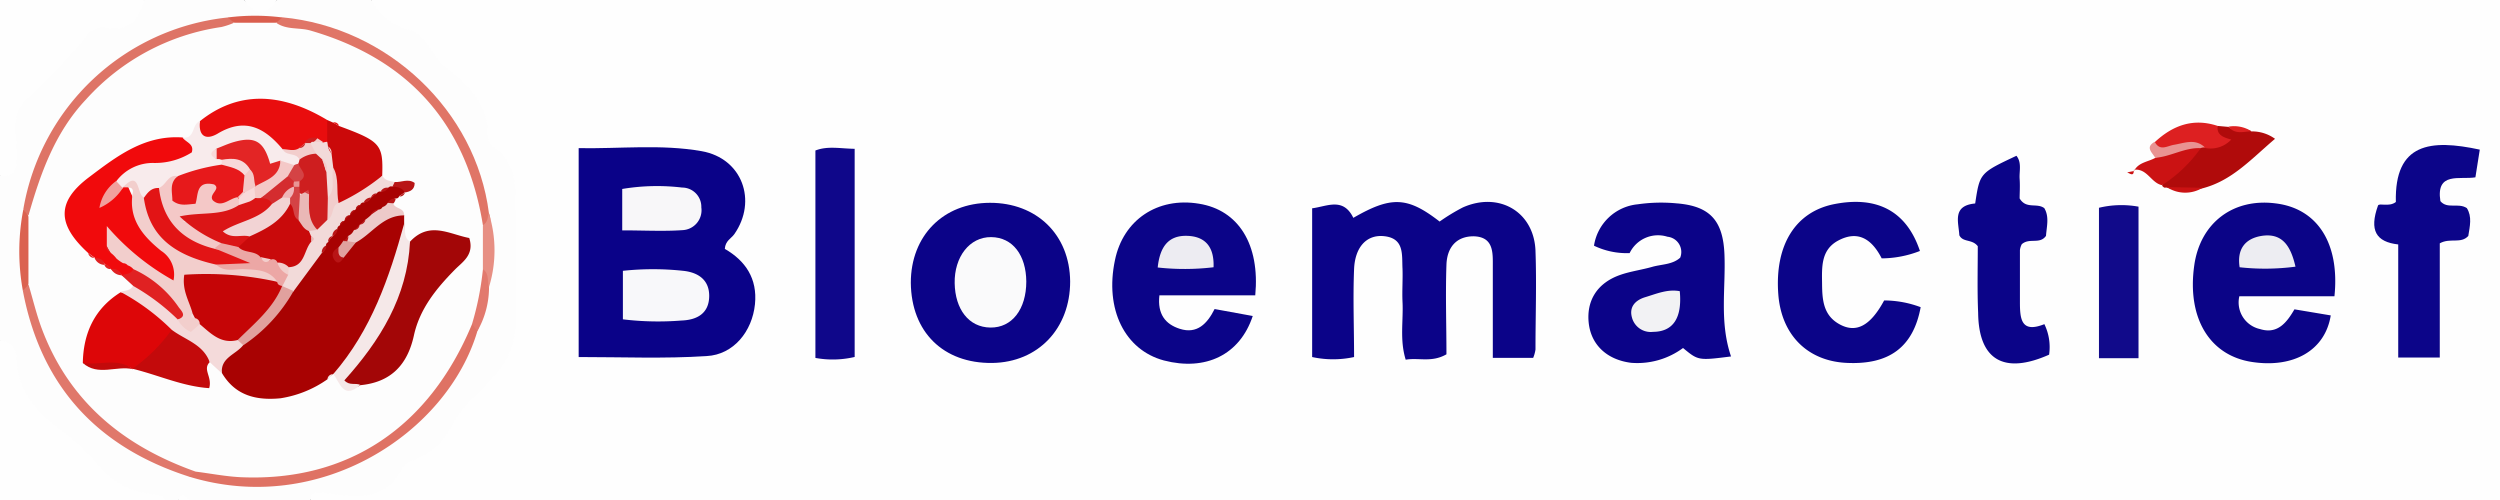
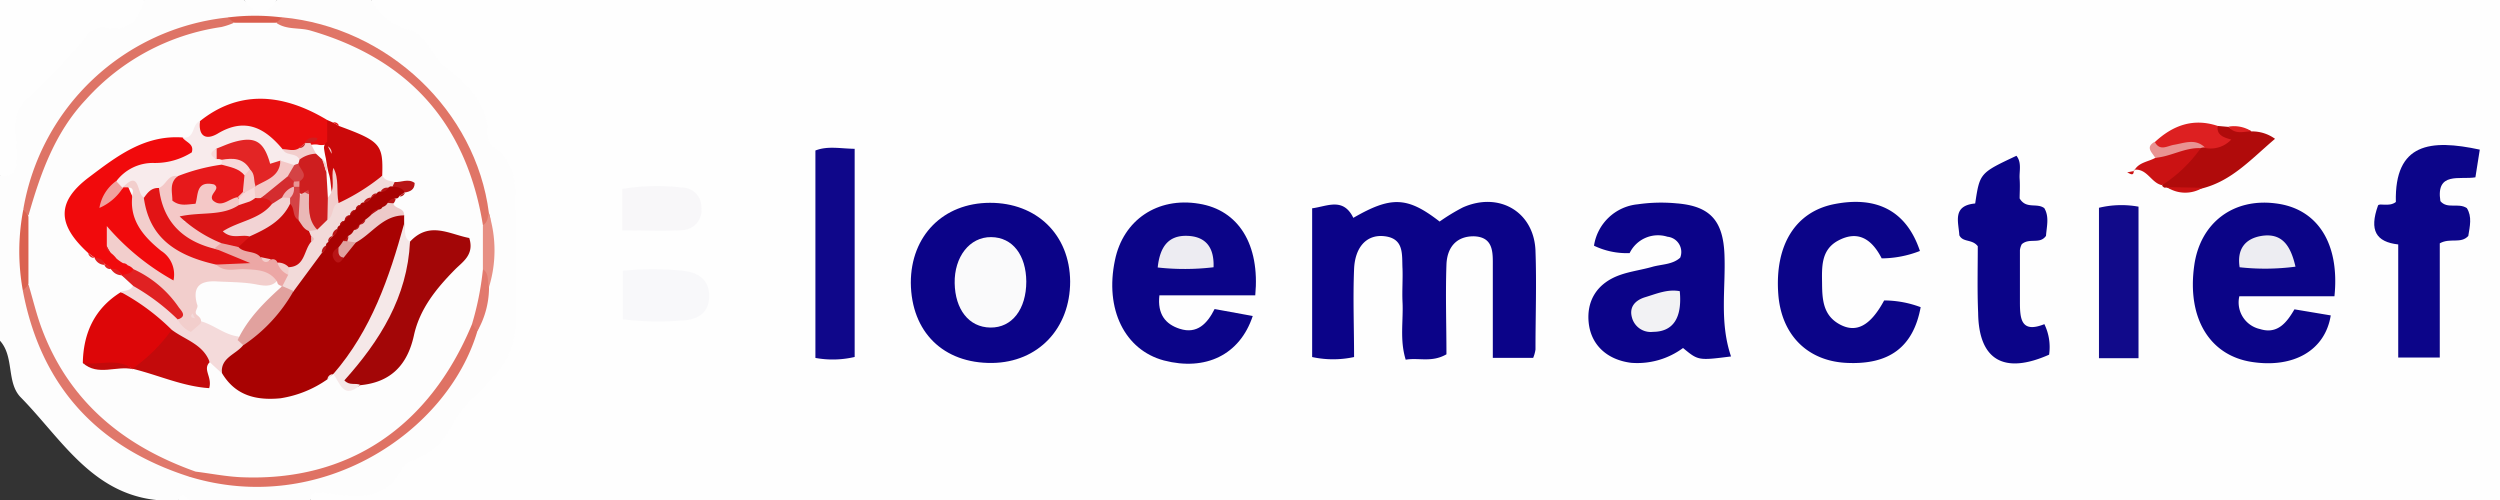
<svg xmlns="http://www.w3.org/2000/svg" viewBox="0 0 337.5 67.5">
  <rect x="0" y="0" width="337.5" height="67.5" fill="#333333" stroke="none" />
  <defs>
    <style>.cls-1{fill:#fefefe;}.cls-2{fill:#fdfdfd;}.cls-3{fill:#0a0288;}.cls-4{fill:#0b0388;}.cls-5{fill:#0b0488;}.cls-6{fill:#0b0487;}.cls-7{fill:#0c0589;}.cls-8{fill:#0f078a;}.cls-9{fill:#110a8a;}.cls-10{fill:#b00b0b;}.cls-11{fill:#dd2021;}.cls-12{fill:#cb1213;}.cls-13{fill:#e99392;}.cls-14{fill:#df7264;}.cls-15{fill:#e07567;}.cls-16{fill:#de7466;}.cls-17{fill:#e0786b;}.cls-18{fill:#e78f83;}.cls-19{fill:#db6250;}.cls-20{fill:#e2796d;}.cls-21{fill:#da5e4e;}.cls-22{fill:#f8f8fa;}.cls-23{fill:#f8f7f9;}.cls-24{fill:#f2f2f4;}.cls-25{fill:#edecf2;}.cls-26{fill:#fafafb;}.cls-27{fill:#ededf2;}.cls-28{fill:#a80202;}.cls-29{fill:#f10a0c;}.cls-30{fill:#a30607;}.cls-31{fill:#dd0608;}.cls-32{fill:#e90d0e;}.cls-33{fill:#f8ebec;}.cls-34{fill:#cb090a;}.cls-35{fill:#f5e8e8;}.cls-36{fill:#c30a0b;}.cls-37{fill:#f4dada;}.cls-38{fill:#f2dad9;}.cls-39{fill:#e02122;}.cls-40{fill:#edcac9;}.cls-41{fill:#b81516;}.cls-42{fill:#e1a19e;}.cls-43{fill:#e0a29f;}.cls-44{fill:#f2cecc;}.cls-45{fill:#f1a09e;}.cls-46{fill:#f2cdcc;}.cls-47{fill:#ce1e1f;}.cls-48{fill:#e21415;}.cls-49{fill:#e7191b;}.cls-50{fill:#f4c8c7;}.cls-51{fill:#e32525;}.cls-52{fill:#f8d9da;}.cls-53{fill:#d44345;}.cls-54{fill:#c50506;}.cls-55{fill:#c90a0b;}.cls-56{fill:#eca7a5;}.cls-57{fill:#eab8b6;}.cls-58{fill:#db1516;}.cls-59{fill:#e99595;}.cls-60{fill:#d42c2f;}.cls-61{fill:#f2d3d4;}.cls-62{fill:#efb5b9;}</style>
  </defs>
  <g id="Layer_2" data-name="Layer 2">
    <g id="Layer_1-2" data-name="Layer 1">
      <path class="cls-1" d="M50.14,0H337.5V67.5H41.91c-.75-2,.74-2.16,1.93-1.89,7.49,1.65,11.31-4,15.59-8.07A88.82,88.82,0,0,0,65.94,50a10,10,0,0,0,2.65-6.69c0-5.32,0-10.63,0-15.94a8.64,8.64,0,0,0-2.33-6.45A4.17,4.17,0,0,1,65.07,19C63.38,11.89,58,7.78,52.4,3.87,51.07,2.93,49.75,1.94,50.14,0Z" />
      <path class="cls-2" d="M50.14,0a7.73,7.73,0,0,0,5,4c2.5.68,3.09,3.55,5.08,5.11,2.74,2.16,5.64,4.74,5.62,8.88,0,.58.15,1.45.54,1.69C70,22,69.59,25.51,69.59,29c0,4.93,0,9.86,0,14.79a10.09,10.09,0,0,1-2.81,6.87c-2,2.34-4.57,4.26-6,7.2a9.14,9.14,0,0,1-4.32,4c-.78.37-1.84.7-2.17,1.35-2.42,4.81-6.64,3.84-10.65,3.3-1.15-.15-1.64-.06-1.74,1.08H25.44a1,1,0,0,0-1.49,0h-1.5c-9.73-.27-14-8.22-19.7-14C.86,51.59,1.94,48.15,0,46V23.74a2.85,2.85,0,0,0,1.17-2.93c-1-6,3-9.5,6.59-13.16,2.36-2.4,4.51-5.21,8.5-5.27,1.34,0,2-1.79,3.2-2.38H32.93a3.49,3.49,0,0,0,4.49,0Z" />
      <path class="cls-1" d="M19.46,0c-.67,2.71-2.1,4.34-5.22,3.75a2.56,2.56,0,0,0-2.37.88C9.28,8,6.13,10.72,3.27,13.77c-1.84,2-.93,4.72-1,7.14,0,1.6,0,3.05-2.27,2.83V0Z" />
-       <path class="cls-1" d="M0,46c1.78.08,2.2,1.2,2.27,2.75.2,4.43,3.13,7.25,6.38,9.63a33.63,33.63,0,0,1,4.94,4.8c2.33,2.59,4.9,3.36,8,3.69.3,0,.57.42.86.64H0Z" />
      <path class="cls-1" d="M37.42,0c-1.59,2.08-2.9,2.08-4.49,0Z" />
      <path class="cls-1" d="M24,67.5c.5-.8,1-.8,1.49,0Z" />
-       <path class="cls-3" d="M78.12,48.2V20c5.56.1,11.13-.56,16.61.41s7.53,6.7,4.41,11.19c-.41.59-1.22.89-1.29,2,2.78,1.6,4.42,4,4.07,7.47-.37,3.65-2.87,6.81-6.53,7C89.72,48.44,84,48.2,78.12,48.2Z" />
      <path class="cls-4" d="M194.35,29.91A26.21,26.21,0,0,1,197.49,28c4.9-2.17,9.61.61,9.8,5.86.16,4.44,0,8.89,0,13.33a4.77,4.77,0,0,1-.31,1.12h-5.45c0-4.25,0-8.3,0-12.34,0-1.81.15-4-2.59-4.07-2.47,0-3.6,1.66-3.67,3.84-.14,4.05,0,8.11,0,12.09-2,1.15-3.74.42-5.5.73-.83-2.69-.3-5.27-.43-7.81-.07-1.48.05-3,0-4.44-.11-1.9.32-4.22-2.65-4.44-2.21-.15-3.77,1.48-3.89,4.48-.16,3.91,0,7.84,0,11.85a13.35,13.35,0,0,1-5.66,0V28.12c2-.25,4.19-1.53,5.56,1.29C187.83,26.45,190,26.54,194.35,29.91Z" />
      <path class="cls-4" d="M233.69,48.12c-4.42.56-4.42.56-6.48-1.14a10.38,10.38,0,0,1-7,2c-3.23-.4-5.4-2.39-5.73-5.36s1.09-5.41,4.26-6.51c1.4-.49,2.9-.68,4.33-1.09,1.28-.36,2.73-.29,3.76-1.24a2.07,2.07,0,0,0-1.72-2.82A4.25,4.25,0,0,0,220,34.17a10.21,10.21,0,0,1-4.81-1,6.61,6.61,0,0,1,5.91-5.59,22.05,22.05,0,0,1,5.2-.13c4.55.35,6.31,2.32,6.5,6.88S232.1,43.45,233.69,48.12Z" />
      <path class="cls-5" d="M169.46,39.87H156.52c-.29,2.54.81,3.9,2.75,4.52,2.33.75,3.71-.69,4.7-2.67l5.15.94c-1.74,5.26-6.38,7.47-12,6-5.28-1.42-8-6.92-6.6-13.54,1.11-5.43,5.75-8.55,11.34-7.62C167.2,28.35,170.11,33,169.46,39.87Z" />
      <path class="cls-4" d="M144.47,38c0,6.35-4.32,10.91-10.51,11-6.62.08-10.94-4.19-11-10.83,0-6.33,4.36-10.77,10.67-10.79S144.42,31.67,144.47,38Z" />
      <path class="cls-6" d="M315.15,40H302.31a3.68,3.68,0,0,0,2.78,4.42c2.38.75,3.63-.89,4.66-2.66l4.9.82c-.75,4.71-5,7.16-10.67,6.28s-8.75-5.9-7.76-13c.79-5.76,5.25-9.15,11-8.4C312.83,28.14,315.89,32.82,315.15,40Z" />
      <path class="cls-5" d="M259.19,33.88a14.35,14.35,0,0,1-5.16,1c-1.2-2.34-3-3.93-5.86-2.41-2.39,1.27-2.21,3.66-2.19,5.87s.19,4.26,2.38,5.45,4.11.27,6-3.23a14.09,14.09,0,0,1,4.93.91c-1,5.4-4.26,7.8-10,7.52-5.29-.25-8.81-3.79-9.22-9.27-.5-6.66,2.34-11.18,7.64-12.18C253.47,26.43,257.41,28.55,259.19,33.88Z" />
      <path class="cls-7" d="M334.77,20.2c-.23,1.45-.4,2.52-.59,3.74-2.11.35-5.35-.81-4.73,3.21.93,1.12,2.4.18,3.57.94.74,1.16.4,2.48.2,3.76-1,1.11-2.45.21-3.85,1V48.27h-5.61V33c-3-.34-3.93-1.9-2.73-5.25.17-.39,1.49.24,2.41-.48C323.25,19.29,328.13,18.77,334.77,20.2Z" />
      <path class="cls-5" d="M267,33.24c-.76-1-2-.48-2.49-1.48-.1-1.78-1-4,2.14-4.29.62-4.11.62-4.11,5.57-6.44.75.94.36,2.07.43,3.1s0,1.95,0,2.66c.9,1.49,2.31.55,3.33,1.31.7,1.16.32,2.49.23,3.74-.84,1.2-2.23.21-3.27,1.13a2.27,2.27,0,0,0-.25.79c0,2.35,0,4.7,0,7s.16,4.26,3.3,3a7.09,7.09,0,0,1,.64,4.12c-6.11,2.72-9.51.71-9.58-5.65C266.92,39.25,267,36.29,267,33.24Z" />
      <path class="cls-8" d="M115.38,48.19a12.94,12.94,0,0,1-5.3.13v-28c1.65-.65,3.35-.26,5.3-.23Z" />
      <path class="cls-9" d="M288.7,48.36h-5.34V28.05a12.93,12.93,0,0,1,5.34-.15Z" />
      <path class="cls-10" d="M299.39,17l1.45.13c.92.73,2.14,0,3.09.61a5.28,5.28,0,0,1,3.2,1c-3.19,2.7-5.78,5.64-9.78,6.68a9.2,9.2,0,0,1-4.83-.09h-.36l-.28-.24c1-2.47,3.27-3.7,5.08-5.4a4.39,4.39,0,0,1,1-.35C300.12,19.58,298.49,17.47,299.39,17Z" />
      <path class="cls-11" d="M299.39,17c-.18,1.23.8,1.56,1.83,1.84a3.81,3.81,0,0,1-3.56,1.13c-1.39-.21-2.63.53-4,.59-1.16.06-2.6.61-2.79-1.35C293.32,16.92,296.08,15.9,299.39,17Z" />
      <path class="cls-12" d="M297.1,20a18.93,18.93,0,0,1-5.22,5c-1.49-.29-2-2.31-3.81-2.08l.07.07c.62-1.09,1.86-1.14,2.81-1.67C292.86,20.28,294.8,19.29,297.1,20Z" />
      <path class="cls-13" d="M297.1,20c-2.16-.1-4,1.13-6.15,1.31-.37-.71-1.41-1.41-.06-2.17.68,1.31,1.66.57,2.58.41,1.42-.23,2.89-.9,4.19.35A.91.91,0,0,0,297.1,20Z" />
      <path class="cls-12" d="M292.52,25.26l4.83.09A4.49,4.49,0,0,1,292.52,25.26Z" />
      <path class="cls-11" d="M303.93,17.71c-1.08.08-2.24.46-3.09-.61A4.36,4.36,0,0,1,303.93,17.71Z" />
      <path class="cls-12" d="M288.07,23c0,.88-.51.44-.9.27l1-.2Z" />
      <path class="cls-14" d="M64.45,44.69C60.4,58.41,43.2,69.78,25.51,64.34c0-.72.45-1,1-1.21a9.43,9.43,0,0,1,4.06.16A30,30,0,0,0,60.68,48.18c.87-1.6,1.32-3.5,3-4.59C64.36,43.67,64.84,43.89,64.45,44.69Z" />
      <path class="cls-15" d="M38.13,2.34C52.35,3.68,64.24,14.94,66,28.74c.26.76.43,1.5-.62,1.83C64,29.8,64,28.31,63.67,27.05,60.3,14.88,52.3,7.55,40,4.71c-.95-.23-2-.22-2.65-1.13C37.1,2.86,37.59,2.58,38.13,2.34Z" />
      <path class="cls-16" d="M3.15,28.24A31.31,31.31,0,0,1,30.73,2.36c.54.23,1,.5.8,1.21-.65.91-1.69.89-2.64,1.12C17.09,7.48,9.16,14.37,5.79,26.1c-.3,1-.42,2.2-1.42,2.92C3.65,29.23,3.36,28.79,3.15,28.24Z" />
      <path class="cls-17" d="M26.42,63.67l-.91.67c-12.46-4-20-12.3-22.42-25.07.25-.49.5-1,1.21-.82,1,.6,1,1.65,1.26,2.59A30.32,30.32,0,0,0,21.93,60.72C23.51,61.5,25.65,61.61,26.42,63.67Z" />
      <path class="cls-18" d="M65.19,30.39c.67-.36.64-1.05.79-1.65A16.84,16.84,0,0,1,66,38.8c-1.06-.61-1.31-1.71-1.67-2.74C64.14,34.1,63.54,32.08,65.19,30.39Z" />
      <path class="cls-19" d="M3.84,38.42l-.75.85a29.65,29.65,0,0,1,.06-11l.69.86A10,10,0,0,1,3.84,38.42Z" />
      <path class="cls-20" d="M65.24,36.37c.84.63.51,1.63.78,2.43a12,12,0,0,1-1.57,5.89l-.69-.92A8.26,8.26,0,0,1,65.24,36.37Z" />
      <path class="cls-21" d="M31.6,3.07l-.87-.71a29.09,29.09,0,0,1,7.4,0l-.85.71A4.71,4.71,0,0,1,31.6,3.07Z" />
      <path class="cls-22" d="M84.09,43.11V36.56a38.19,38.19,0,0,1,8.14,0c2,.21,3.58,1.21,3.51,3.52S94,43.2,92,43.27A39.53,39.53,0,0,1,84.09,43.11Z" />
      <path class="cls-23" d="M84,31.1V25.51a28.49,28.49,0,0,1,8.08-.19A2.6,2.6,0,0,1,94.68,28a2.69,2.69,0,0,1-2.55,3.07C89.57,31.25,87,31.1,84,31.1Z" />
      <path class="cls-24" d="M226.77,39.31c.34,3.61-.89,5.47-3.6,5.49a2.62,2.62,0,0,1-2.85-1.91c-.43-1.5.5-2.38,1.78-2.77C223.61,39.67,225.11,39,226.77,39.31Z" />
      <path class="cls-25" d="M156.29,36.11c.29-2.74,1.4-4.36,4-4.27s3.64,1.69,3.54,4.24A33,33,0,0,1,156.29,36.11Z" />
      <path class="cls-26" d="M138.55,38c0,3.74-1.92,6.26-4.85,6.22s-4.76-2.48-4.82-6,2-6.24,4.93-6.21S138.52,34.48,138.55,38Z" />
      <path class="cls-27" d="M309.89,36a31.3,31.3,0,0,1-7.54.08c-.38-2.43.72-3.88,3-4.24C308.12,31.43,309.25,33.21,309.89,36Z" />
      <path class="cls-2" d="M31.6,3.07l5.68,0c1.4,1,3.12.61,4.65,1.06C55.28,8,63,16.83,65.19,30.39l0,6a39.76,39.76,0,0,1-1.48,7.4C57.93,57.69,47,65,32.68,64.43c-2.09-.08-4.17-.5-6.26-.76C16.68,60.22,9.34,54.22,5.65,44.39c-.73-1.94-1.21-4-1.81-6V29.1c1.63-5.7,3.57-11.22,7.77-15.67A30.48,30.48,0,0,1,29.87,3.65,9.51,9.51,0,0,0,31.6,3.07Z" />
      <path class="cls-28" d="M44.21,51.2a15,15,0,0,1-6.36,2.57c-3.27.31-6.05-.36-7.86-3.36-1-2.34,1-3.08,2.23-4.26a23,23,0,0,0,6.72-7.31,47.4,47.4,0,0,1,3.44-4.78c.31-.32.63-.62.92-1l.5-.66c.15-.22.33-.42.5-.63l.24-.31c.13-.22.28-.43.42-.66a5.59,5.59,0,0,1,.41-.66,4.92,4.92,0,0,1,.5-.61l.27-.28c.18-.2.37-.37.56-.55s.19-.19.28-.28.36-.37.55-.55.19-.18.29-.28a4.59,4.59,0,0,1,.61-.48,6.61,6.61,0,0,1,.68-.39l.66-.43.32-.24a6.17,6.17,0,0,1,.66-.48,7.79,7.79,0,0,1,.76-.39,11.44,11.44,0,0,1,1.27-.36c.31,0,.62,0,.92,0,.65.09,1.31.19.95,1.12h0a4.46,4.46,0,0,1-.77.54.39.39,0,0,1-.47.3,1.29,1.29,0,0,0-.63.41,3.36,3.36,0,0,1-.35.68,2.77,2.77,0,0,1-.56.52,3.68,3.68,0,0,1-.65.35l-.62.35s-.29.21-.28.22l-.53.47s-.26.24-.25.25c-.16.18-.34.34-.51.5l-.26.26c-.16.18-.33.34-.51.51,0,0-.26.25-.26.26a6.14,6.14,0,0,1-.51.51s-.26.25-.25.26c-.15.17-.32.33-.48.49,0,0-.24.23-.22.23l-.36.42s-.12.21-.1.19a.35.35,0,0,0,.43-.25c.48-.5.9-1,1.41-1.49,2.06-1.31,3.47-4.07,6.64-2.91l0,1.14c.22,6.35-3,11.53-5.84,16.85A6.84,6.84,0,0,1,45,50.49l0,0A2.34,2.34,0,0,0,44.21,51.2Z" />
      <path class="cls-29" d="M11.9,34.15c-4.23-3.86-4.26-6.93.11-10.22,3.74-2.82,7.5-5.74,12.64-5.37,2.36,1.51,2.35,2.29-.07,3.52s-5.62.84-8.07,2.43c-.45.29-.75.77-1.22,1,.34,0,.56-.3.86-.47a2,2,0,0,1,1-.25c1.63,4.64,5.64,8,7.59,13.35-4.45-.12-6.53-2.87-9.06-4.71,0,0-.24.08-.24.08a1.14,1.14,0,0,0,0,.26s.15.25.17.25a5.33,5.33,0,0,0,.49.46s.29.21.31.21c.24.12.46.26.69.4a3.34,3.34,0,0,1,.69.55,2,2,0,0,1,.41.82l-.09.46a1.15,1.15,0,0,1-1.7.22l0,0c-.33-.54-1.07-.37-1.44-.84h0c-.29-.22-.49-.57-.9-.61l.06,0c-.23-.64-1-.45-1.37-.93h0C12.46,34.6,12.2,34.35,11.9,34.15Z" />
      <path class="cls-30" d="M55.35,32.63c2.62-2.83,5.34-1,8-.5.71,2.26-.88,3.2-1.93,4.26-2.54,2.58-4.77,5.32-5.55,8.93C55,49.24,52.79,51.61,48.64,52a1.66,1.66,0,0,1-1,.31,1.85,1.85,0,0,1-1.37-.56c.67-3.54,3.79-5.94,5.41-9.13S53.4,35.68,55.35,32.63Z" />
      <path class="cls-31" d="M11.18,49c.07-4,1.56-7.33,5.1-9.54a9.56,9.56,0,0,1,7.32,5.06c-1,2.73-2.57,4.85-5.72,5.31h.06C15.81,48.53,13.34,50,11.18,49Z" />
      <path class="cls-32" d="M27,16.35c5-4,10.77-4,17.17-.15a2.53,2.53,0,0,1,.57,2.42,2.19,2.19,0,0,1-.53.82,2.27,2.27,0,0,1-1.34.08,2.71,2.71,0,0,0-1.23.14l-.75.46a3.6,3.6,0,0,1-3.39.35c-2.39-2-4.82-3-8.07-1.63C27.61,19.62,25.88,19.05,27,16.35Z" />
      <path class="cls-33" d="M27,16.35c-.24,2,.76,2.65,2.4,1.68,3.71-2.22,6.36-.75,8.75,2.11.77.6,2.13-.2,2.6,1.09a1.82,1.82,0,0,1-.12,1,1.73,1.73,0,0,1-.86.49c-.67.1-1.33-.06-2,0a2.4,2.4,0,0,1-2.52-1c-1.19-2-2.82-2-4.66-1.09-.32.2-.6.43-.47.89a1.32,1.32,0,0,1,0,.81,2,2,0,0,1-.67.59,37.26,37.26,0,0,1-5,1.67,8.46,8.46,0,0,0-2.5,1.28A12.42,12.42,0,0,1,19.32,27c-1.4.26-.54-3.33-2.8-1.62l.05.06c-.74.09-1.06-.2-.89-.95A6.17,6.17,0,0,1,20.74,22a9.27,9.27,0,0,0,5.15-1.43c.36-1.17-.82-1.35-1.24-2C26.37,18.8,25.87,16.71,27,16.35Z" />
      <path class="cls-34" d="M44.17,19.14l0-2.94.77.34c.27.14.54.3.8.46,5.66,2.08,6,2.51,5.86,6.71-1.41,2.3-3.19,4-6.17,3.72-.94-1.2-.6-2.73-1.06-4.05-.17-.65-.27-1.32-.38-2A13.55,13.55,0,0,1,43.74,20,1,1,0,0,1,44.17,19.14Z" />
      <path class="cls-35" d="M55.35,32.63C55,40.09,51.29,46,46.49,51.35c.69.76,1.51.3,2.15.61C46.37,54,45.9,51.69,45,50.49c5.1-5.88,7.56-13,9.56-20.3C54.8,31,54.4,32,55.35,32.63Z" />
      <path class="cls-36" d="M17.88,49.78a22.25,22.25,0,0,0,5.3-5.26c2.57.47,5.32.72,5.13,4.37-1,1,.38,2-.07,3.51C24.66,52.17,21.35,50.62,17.88,49.78Z" />
      <path class="cls-37" d="M28.31,48.89c-.88-2.42-3.31-3-5.13-4.37a29.84,29.84,0,0,0-6.9-5.11c.58-.22,1.31-.13,1.66-.8,3-.17,4.39,2.3,6.33,3.87a2.13,2.13,0,0,0,2.86.89c1.76.49,3.17,1.81,5,2.05.47.26.87.56.69,1.19-1,1.27-3.08,1.67-2.86,3.8Z" />
      <path class="cls-38" d="M45.71,27.41a28.06,28.06,0,0,0,5.91-3.7c.34.69,1,.7,1.67.86a.38.38,0,0,1-.28.59h-.34l-.29.19c-.33.17-.59.46-1,.51a.46.46,0,0,0-.51.26,3.65,3.65,0,0,0-.79.56h0a1.49,1.49,0,0,1-1,.65.47.47,0,0,0-.46.35.81.81,0,0,0-.59.57l-.11.09a1.17,1.17,0,0,0-.66.65l-.09.08a1.13,1.13,0,0,0-.64.66l-.1.11a.7.7,0,0,0-.54.58.55.55,0,0,0-.36.52,1.92,1.92,0,0,1-.67,1v0a3.12,3.12,0,0,0-.58.77.44.44,0,0,0-.26.49,2.3,2.3,0,0,1-.61,1l-3.81,5.16a1.19,1.19,0,0,1-1.38-.23,1.58,1.58,0,0,1-.4-.9,3.46,3.46,0,0,1,.41-1.44,4.44,4.44,0,0,1,.55-.81A36.21,36.21,0,0,0,41.09,33c.48-.24.86-.54.52-1.16a1.41,1.41,0,0,1,.16-.81,3.72,3.72,0,0,1,.63-.56,4.39,4.39,0,0,0,1.45-1.52C44.37,28.3,44.37,27,45.71,27.41Z" />
      <path class="cls-39" d="M24,43.13a29.27,29.27,0,0,0-6-4.52L16.4,37.14C17,37,17.67,37,18,36.33c3.47.1,5.17,2.64,6.88,5.05C25.34,42.06,25.28,43.06,24,43.13Z" />
      <path class="cls-40" d="M51.12,28.29a.6.6,0,0,0,.52-.34,1.13,1.13,0,0,0,.68-.53l0,0a.55.55,0,0,1,.77.06c.23.75,1.56.54,1.44,1.6-2.87,0-4.32,2.51-6.53,3.68a.92.92,0,0,1-1,.06.8.8,0,0,1,0-.93l.07-.08a1.27,1.27,0,0,0,.66-.67l.09-.08a1.47,1.47,0,0,0,.69-.66l.06-.06a2,2,0,0,0,.73-.67l0,0a5.77,5.77,0,0,0,.81-.67l0,0A1.75,1.75,0,0,1,51.12,28.29Z" />
      <path class="cls-36" d="M11.18,49c2.24.37,4.68-.79,6.76.84C15.71,49.32,13.23,50.83,11.18,49Z" />
      <path class="cls-41" d="M53,25.16c.1-.19.19-.39.28-.59.89.08,1.82-.52,2.7.13,0,.9-.59,1.17-1.34,1.29C54.32,25.3,53.64,25.28,53,25.16Z" />
      <path class="cls-39" d="M12.77,34.83c.66,0,1.21.19,1.37.93A1.48,1.48,0,0,1,12.77,34.83Z" />
      <path class="cls-39" d="M15,36.32a1.28,1.28,0,0,1,1.44.84A1.64,1.64,0,0,1,15,36.32Z" />
      <path class="cls-32" d="M45.76,17l-.8-.46A.64.64,0,0,1,45.76,17Z" />
      <path class="cls-41" d="M53.13,27.45l-.77-.06a1,1,0,0,1,1.06-.57A1.3,1.3,0,0,1,53.13,27.45Z" />
      <path class="cls-41" d="M53.89,26.52l.77-.54A.68.68,0,0,1,53.89,26.52Z" />
      <path class="cls-39" d="M14.08,35.71a.89.89,0,0,1,.9.61A.83.83,0,0,1,14.08,35.71Z" />
      <path class="cls-35" d="M44.21,51.2a.72.72,0,0,1,.72-.68Z" />
      <path class="cls-39" d="M11.9,34.15l.84.67A.82.82,0,0,1,11.9,34.15Z" />
      <path class="cls-42" d="M38.11,38.62l1.52.67a21.5,21.5,0,0,1-6.78,7.32l-.77-.7C33.45,43,35.73,40.75,38.11,38.62Z" />
      <path class="cls-43" d="M46.86,32.56l1.18.17L46.38,34.8c-1.3,0-1.3-.53-.68-1.4l0,0a6.1,6.1,0,0,0,.61-.83l.07-.08Z" />
      <path class="cls-41" d="M45.7,33.4c0,.56-.16,1.22.68,1.4-.33.54-.78,1-1.26.26S45,33.78,45.7,33.4Z" />
      <path class="cls-41" d="M46.29,32.6l-.61.83Z" />
      <path class="cls-41" d="M48.05,28.24a.55.55,0,0,1,.59-.57Z" />
      <path class="cls-41" d="M43.44,34.13a1,1,0,0,1,.61-1A1,1,0,0,1,43.44,34.13Z" />
      <path class="cls-41" d="M49.1,27.32a1.09,1.09,0,0,1,1-.65A1,1,0,0,1,49.1,27.32Z" />
      <path class="cls-41" d="M50.1,26.68a.7.7,0,0,1,.79-.56Z" />
      <path class="cls-41" d="M47.28,29a.65.65,0,0,1,.66-.65Z" />
      <path class="cls-41" d="M51.12,28.29l-1,.67A1,1,0,0,1,51.12,28.29Z" />
      <path class="cls-41" d="M46.55,29.72a.64.64,0,0,1,.64-.66Z" />
      <path class="cls-41" d="M50.17,28.94l-.81.67Z" />
      <path class="cls-41" d="M51.4,25.86a.9.9,0,0,1,1-.51A.94.94,0,0,1,51.4,25.86Z" />
      <path class="cls-41" d="M45.91,30.41a.55.55,0,0,1,.54-.58Z" />
      <path class="cls-41" d="M52.32,27.42l-.68.53Z" />
      <path class="cls-41" d="M49.33,29.64a.76.76,0,0,1-.73.67Z" />
      <path class="cls-41" d="M48.54,30.37a.7.7,0,0,1-.69.66Z" />
      <path class="cls-41" d="M44.88,31.89a1,1,0,0,1,.67-1A1,1,0,0,1,44.88,31.89Z" />
      <path class="cls-41" d="M47.76,31.11l-.66.67Z" />
      <path class="cls-41" d="M44.31,32.64a.68.68,0,0,1,.58-.77Z" />
      <path class="cls-41" d="M46.86,32.56a2.81,2.81,0,0,0-.5,0l.67-.66A1.34,1.34,0,0,1,46.86,32.56Z" />
      <path class="cls-44" d="M24,43.13c1.25-.43.56-1.09.14-1.63A14.88,14.88,0,0,0,18,36.33h0a1.71,1.71,0,0,0-.76-.51.8.8,0,0,0-.62-.29,5.18,5.18,0,0,1-.9-.63l0,0a3.72,3.72,0,0,0-.71-.72l0,0a2.09,2.09,0,0,1-.59-1V30.52a32.91,32.91,0,0,0,9,7.34,3.79,3.79,0,0,0-1.67-4c-2.47-2-4.44-4.28-3.83-7.84.16-.89-.75-.7-1.32-.73,2.41-2.57,1.81,1.18,2.9,1.37,2.35,4.08,5,7.74,10.29,8.33,1.55.51,3.18.18,4.75.45,1.35.23,2.67.54,3.18,2.06-.93,1.54-2.38,1-3.67.8-1.61-.23-3.22-.22-4.83-.31-2.33-.12-3.25.81-2.62,3.09.3.49-.6,1.05.09,1.52.35.3.62.63.34,1.12l-1.26,1.09A3.53,3.53,0,0,1,24,43.13Z" />
      <path class="cls-45" d="M15.68,24.44l.89.95a7.08,7.08,0,0,1-3.15,2.68A5.6,5.6,0,0,1,15.68,24.44Z" />
      <path class="cls-39" d="M14.34,33.13l.59,1A1,1,0,0,1,14.34,33.13Z" />
      <path class="cls-39" d="M15,34.16l.71.72Z" />
      <path class="cls-39" d="M15.7,34.91l.9.63Z" />
      <path class="cls-39" d="M17.22,35.83l.76.51Z" />
-       <path class="cls-38" d="M44.17,19.14a4,4,0,0,1,.1.59,2.06,2.06,0,0,0,.49,1L45,22.7c.22,1.4.71,2.83-.34,4.13-1.59-.36-1.24-1.71-1.45-2.77a6.09,6.09,0,0,0-.29-1.94A9.75,9.75,0,0,0,42.17,21c-.34-.54-.72-1.07-.37-1.75a1.44,1.44,0,0,1,.9-.26,6.21,6.21,0,0,1,.94.25A3.07,3.07,0,0,1,44.17,19.14Z" />
      <path class="cls-46" d="M41.91,19.31l.75,1.44a1.72,1.72,0,0,1-2.23.8c-.42-1-1.83-.43-2.26-1.41.75,0,1.52.34,2.23-.15.27-.23.53-.47.81-.68l0,0A.42.42,0,0,1,41.91,19.31Z" />
      <path class="cls-47" d="M41.91,19.31h-.37l-.37,0c.34-.77,1-.81,1.68-.67a.55.55,0,0,1-.48.5l-.26,0Z" />
-       <path class="cls-46" d="M42.37,19.17a4.56,4.56,0,0,0,.48-.5l.79.52Z" />
      <path class="cls-47" d="M41.21,19.31a.8.8,0,0,1-.81.68Z" />
      <path class="cls-48" d="M29.18,35.72c-6.1-1.36-9.07-4.11-9.76-9,.51-.72,1-1.4,2.07-1.34,2.06,3.25,3.73,6.93,8.26,7.52,1.49.57,3.17.85,4.3,2.69A8.76,8.76,0,0,1,29.18,35.72Z" />
      <path class="cls-49" d="M24,23.78a26,26,0,0,1,5.9-1.55c1.64-.9,2.64-.05,3.49,1.23a3.2,3.2,0,0,1,0,2.32,3.57,3.57,0,0,1-1,1.3c-1.55,1-3.08,1.58-4.55-.37-1.37,1.29-3,2.33-4.61.68C21.94,26.11,22.54,24.71,24,23.78Z" />
      <path class="cls-50" d="M24,23.78c-1.19.94-.72,2.18-.73,3.3,1,.8,1.95.51,3.12.43.4-1.12,0-3.18,2.51-2.61,1,.62-.82,1.33-.15,2.16,1.18,1.05,2.18-.26,3.31-.44l.36.43a1.71,1.71,0,0,1-.12,1.07c-2.07,2.17-4.92,1.45-7.68,1.78a6.74,6.74,0,0,1,5.48,2.94c-.14.67-.49,1-1.19.73-4.33-1.09-6.94-3.72-7.45-8.21C22.45,25,22.67,23.49,24,23.78Z" />
      <path class="cls-47" d="M40.43,21.55a3.91,3.91,0,0,1,2.23-.8l.83.77c.34.51.3,1.15.57,1.68l.2,3.47a3.52,3.52,0,0,1-.06,3L42.84,31c-2-.64-1.79-2.26-1.72-3.8-.18-.3.75-.88-.26-1a1.12,1.12,0,0,1-.72-.33,2.12,2.12,0,0,1-.25-.81,5.07,5.07,0,0,1,0-.87,4.75,4.75,0,0,1,.39-2.13C40.35,21.92,40.39,21.73,40.43,21.55Z" />
      <path class="cls-51" d="M29.25,20.05c.79-.3,1.56-.66,2.38-.89,2.81-.79,4-.07,4.84,2.95l1.38-.43c.59,2.45.34,2.75-3.07,3.71-1-.36-1-1.39-1.43-2.13-.77-1.31-2.29-1.11-3.42-1.69l-.35-.1-.35,0A.89.89,0,0,1,29.25,20.05Z" />
      <path class="cls-50" d="M34.53,25.11c1.43-.83,3.27-1.28,3.32-3.43l1.88.61a2,2,0,0,1-.52,1.89,8.92,8.92,0,0,1-3.66,2.73,1.66,1.66,0,0,1-1-.09,1.2,1.2,0,0,1-.38-1.36Z" />
      <path class="cls-52" d="M29.93,21.57c1.51-.26,2.93-.25,3.82,1.29.39.8,0,.93-.71.84-.79-1-2-1.14-3.11-1.47Z" />
      <path class="cls-53" d="M38.89,23.72l.84-1.43a1.5,1.5,0,0,1,.59-.18c.13.78,1.42,1.5.14,2.36a.67.67,0,0,1-.77.29A1.36,1.36,0,0,1,38.89,23.72Z" />
      <path class="cls-52" d="M29.25,20.05l0,1.45C28.25,21,28.34,20.52,29.25,20.05Z" />
      <path class="cls-46" d="M44.2,29.66l.06-3c1.16-1.16.35-2.68.75-4,.81,1.48.36,3.15.7,4.71C44.65,27.79,45.16,29.21,44.2,29.66Z" />
      <path class="cls-46" d="M44.76,20.76l-.49-1A1,1,0,0,1,44.76,20.76Z" />
-       <path class="cls-54" d="M26,42.31c-.42-1.61-1.46-3.09-1.12-5.22a44.25,44.25,0,0,1,12.5.94.72.72,0,0,1,.71.58h0c-1.24,3.05-3.77,5.07-6,7.29-2.27.6-3.64-.9-5.13-2.15a.75.75,0,0,0-.59-.79A.53.53,0,0,1,26,42.31Z" />
      <path class="cls-55" d="M42,32.65c-1,1.15-.81,3.31-3,3.42A2.35,2.35,0,0,1,37.29,36c-.41-.14-.83-.28-1.25-.4a7.79,7.79,0,0,1-1.32-.42c-.85-.72-2.23-.65-2.76-1.83,0-1,.73-1.44,1.37-2a24.37,24.37,0,0,0,5.46-4.11c1.33-.14,1.49,1,2,1.78a8.38,8.38,0,0,1,.9,2.14l.29.7A.62.62,0,0,1,42,32.65Z" />
      <path class="cls-56" d="M32.19,33.35c.8.88,2.24.42,3,1.4a1,1,0,0,0,1.41.29.64.64,0,0,1,.85.41,10.32,10.32,0,0,1,1.46,1.64l-.78,1.52c-.35-.06-.67-.15-.71-.58-1.08-1.62-2.77-1.61-4.46-1.69-1.27-.05-2.66.46-3.77-.62l4.6-.2-4.84-2,.95-.74C30.9,32,31.52,32.74,32.19,33.35Z" />
      <path class="cls-57" d="M41.7,31.19c-.73-.25-1-.93-1.41-1.49-.23-1.15-.7-2.32.2-3.41l.67-.34c.33-.21.52-.12.56.27,0,1.69-.23,3.43,1.12,4.81Z" />
      <path class="cls-44" d="M38.9,37.09a2.67,2.67,0,0,1-1.46-1.64,2,2,0,0,1,1.54.62Z" />
      <path class="cls-57" d="M42,32.65v-.76C42.5,32.13,42.49,32.38,42,32.65Z" />
      <path class="cls-37" d="M26,42.31l.33.66C26,42.9,25.52,42.84,26,42.31Z" />
      <path class="cls-46" d="M44.06,23.2l-.57-1.68A1.43,1.43,0,0,1,44.06,23.2Z" />
      <path class="cls-50" d="M33,23.7l.71-.84c.77.58.5,1.51.78,2.25l-.19.21c-.27.4-.54.8-1.1.82l-.41-.26Z" />
      <path class="cls-50" d="M32.09,26.62l.74-.74L33,26c.09.56-.16.8-.73.75Z" />
      <path class="cls-58" d="M32.19,33.35l-2.3-.52a18.22,18.22,0,0,1-5.64-3.61c2.88-.65,5.7,0,8-1.54.15-.46.56-.6,1-.77a2.69,2.69,0,0,1,.84-.18l.43,0a3.57,3.57,0,0,0,.73,0c.76-.61,1.31-.32,1.75.4.1,2.34-1.87,2.79-3.42,3.51s.16.86.14,1.29Z" />
      <path class="cls-52" d="M33.69,27.21l-1.44.47,0-.9L33,26l1.34-.71.13,1.43h0A3.74,3.74,0,0,1,33.69,27.21Z" />
      <path class="cls-53" d="M40.49,26.29l-.2,3.41c-.88-.47-.44-1.63-1.15-2.19a.63.63,0,0,1-.53-.58,2.87,2.87,0,0,1,.4-1.27,2.1,2.1,0,0,1,.6-.66.72.72,0,0,1,.8.22Z" />
      <path class="cls-53" d="M41.72,26.22a2.23,2.23,0,0,1-.56-.27l.47-.34Z" />
      <path class="cls-59" d="M40.41,25.22h-.76a.53.53,0,0,1,0-.7l.77-.05C40.44,24.72,40.42,25,40.41,25.22Z" />
      <path class="cls-60" d="M39.69,24.52a1.05,1.05,0,0,0,0,.7l0,0c-.42.61-.92,1.18-1.35,1.79a1.38,1.38,0,0,1-1.61.56c-.27-.69-.87-.79-1.51-.82l3.69-3Z" />
      <path class="cls-61" d="M36.71,27.54l1.38-.88a.71.71,0,0,1,1.07.07l0,.78c-1.11,2.33-3.25,3.42-5.47,4.41-1.11-.31-2.4.43-3.61-.69C32.27,29.82,35.06,29.64,36.71,27.54Z" />
      <path class="cls-44" d="M36.59,35c-.62.61-1.07.45-1.41-.29Z" />
      <path class="cls-50" d="M33.69,27.21l.79-.47Z" />
      <path class="cls-62" d="M39.16,26.73l-1.07-.07a2.58,2.58,0,0,1,1.58-1.47A1.71,1.71,0,0,1,39.16,26.73Z" />
    </g>
  </g>
</svg>